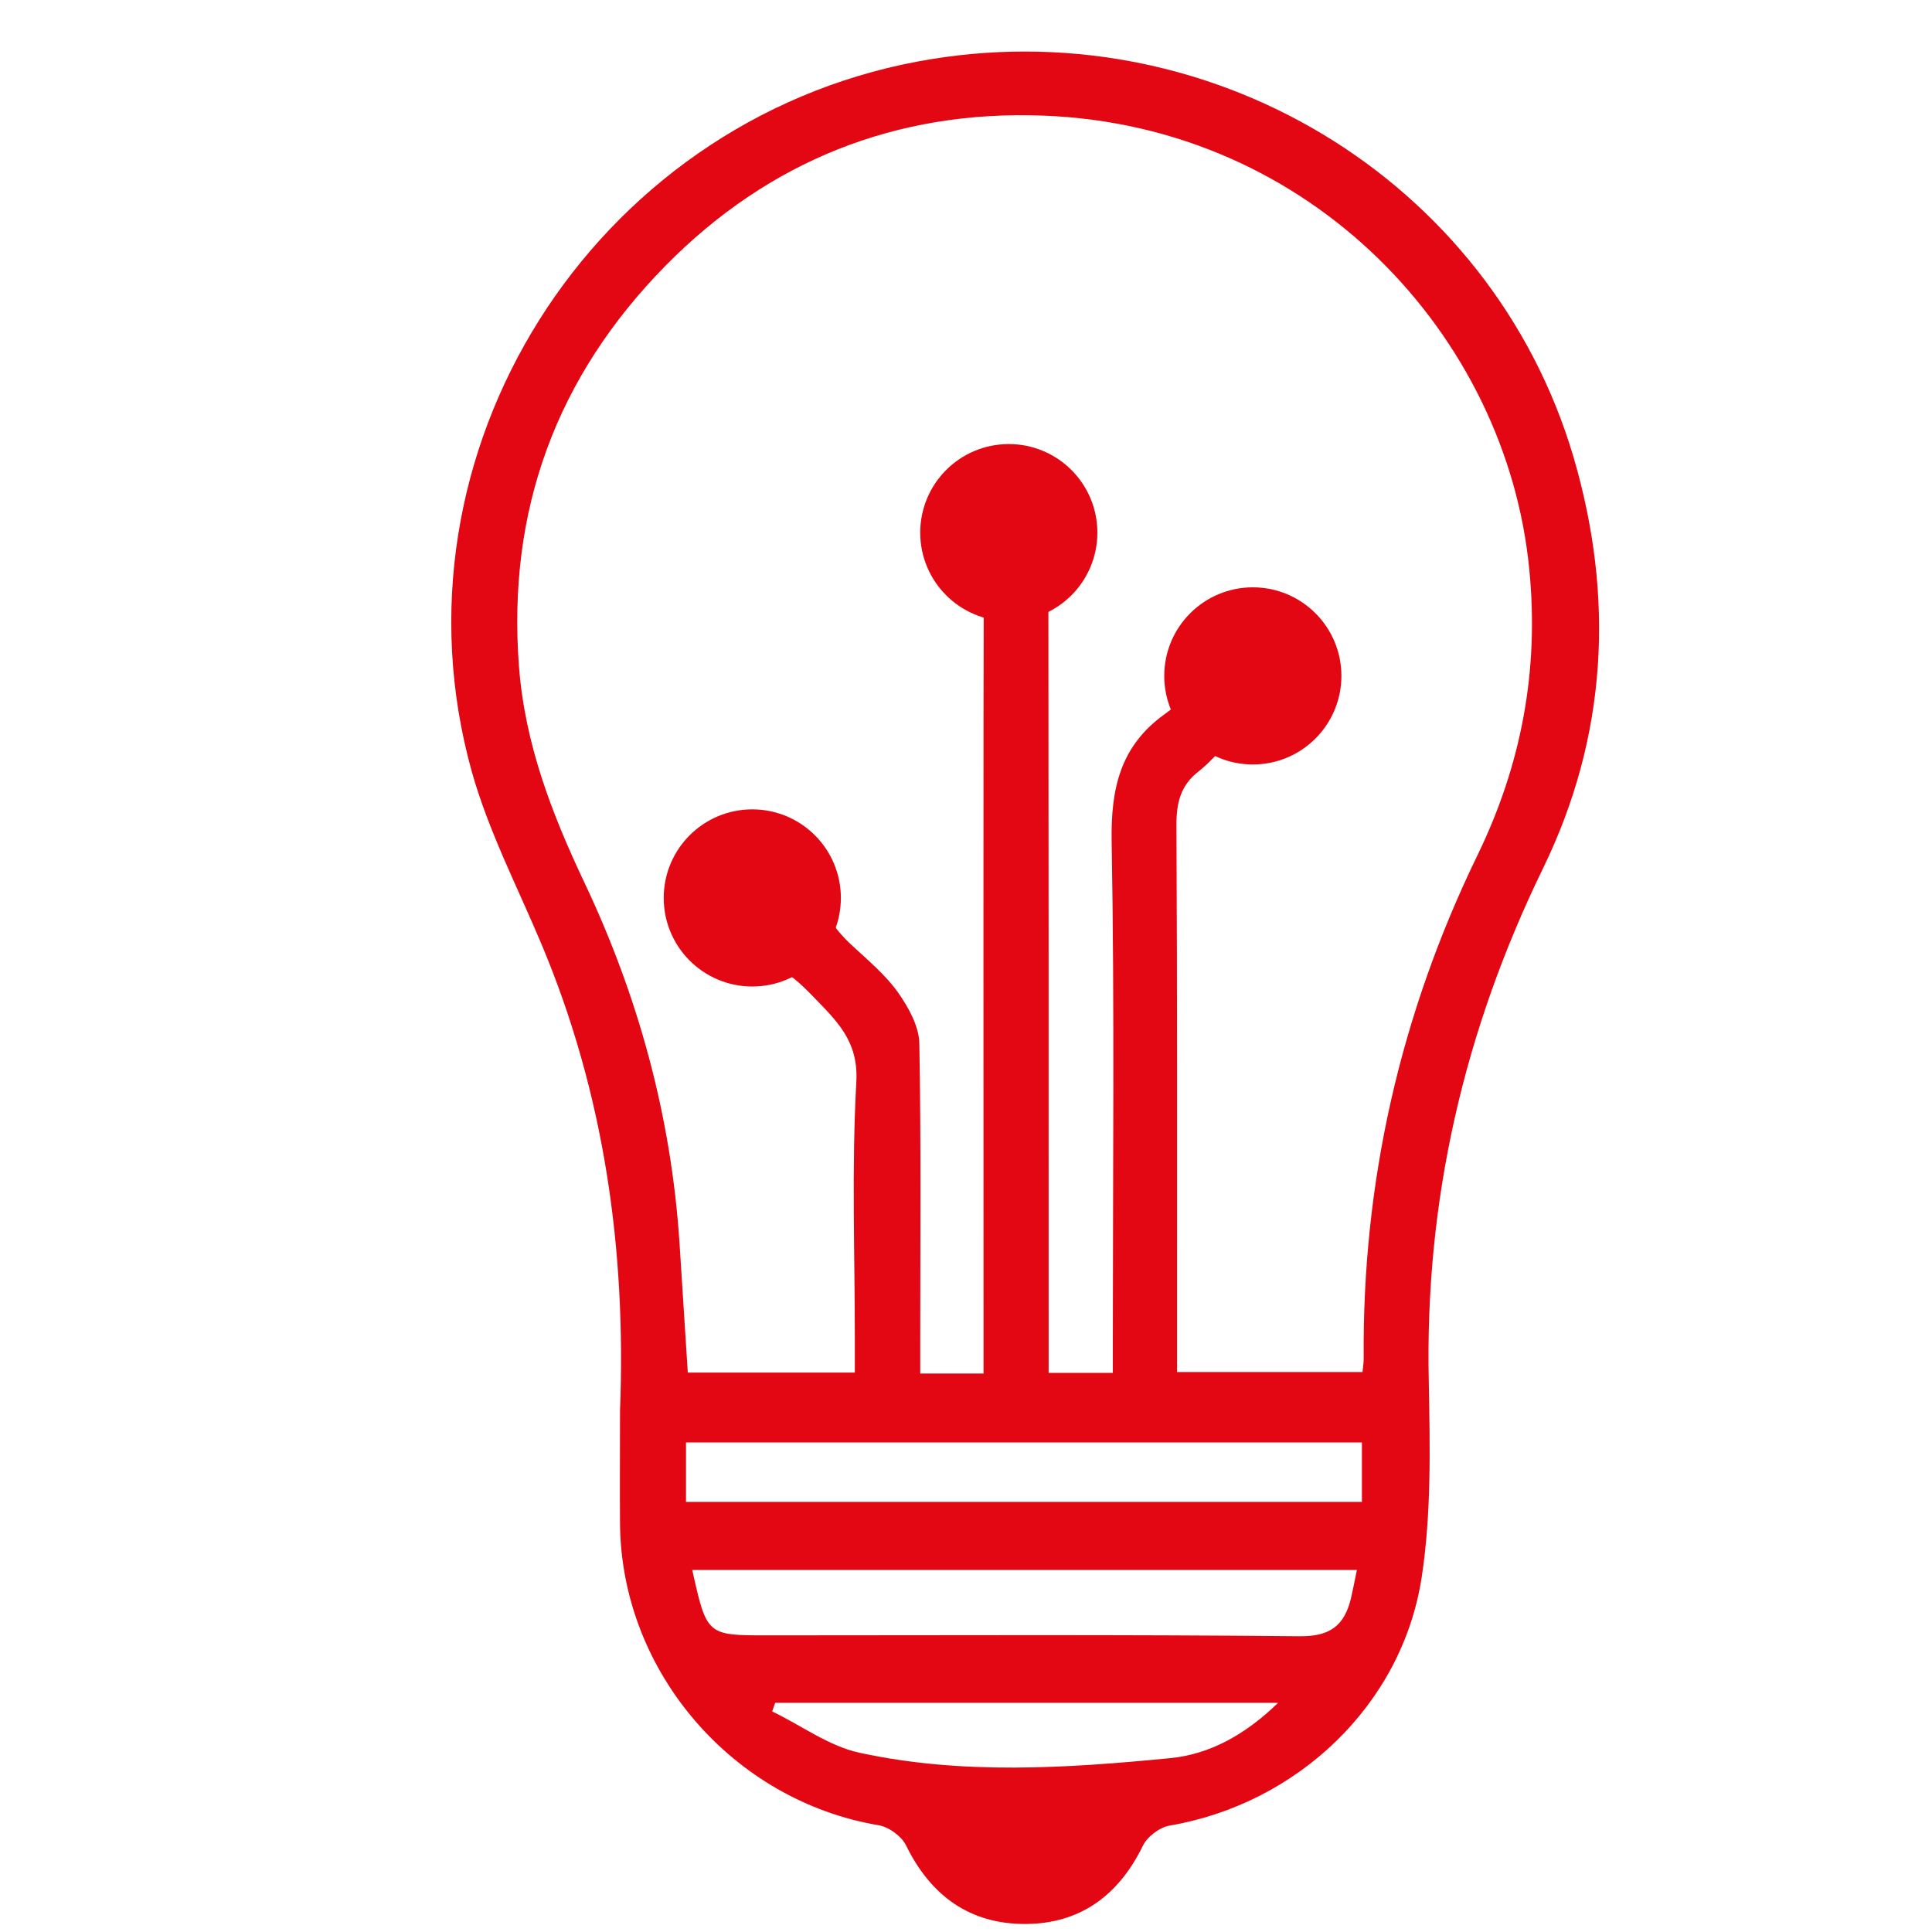
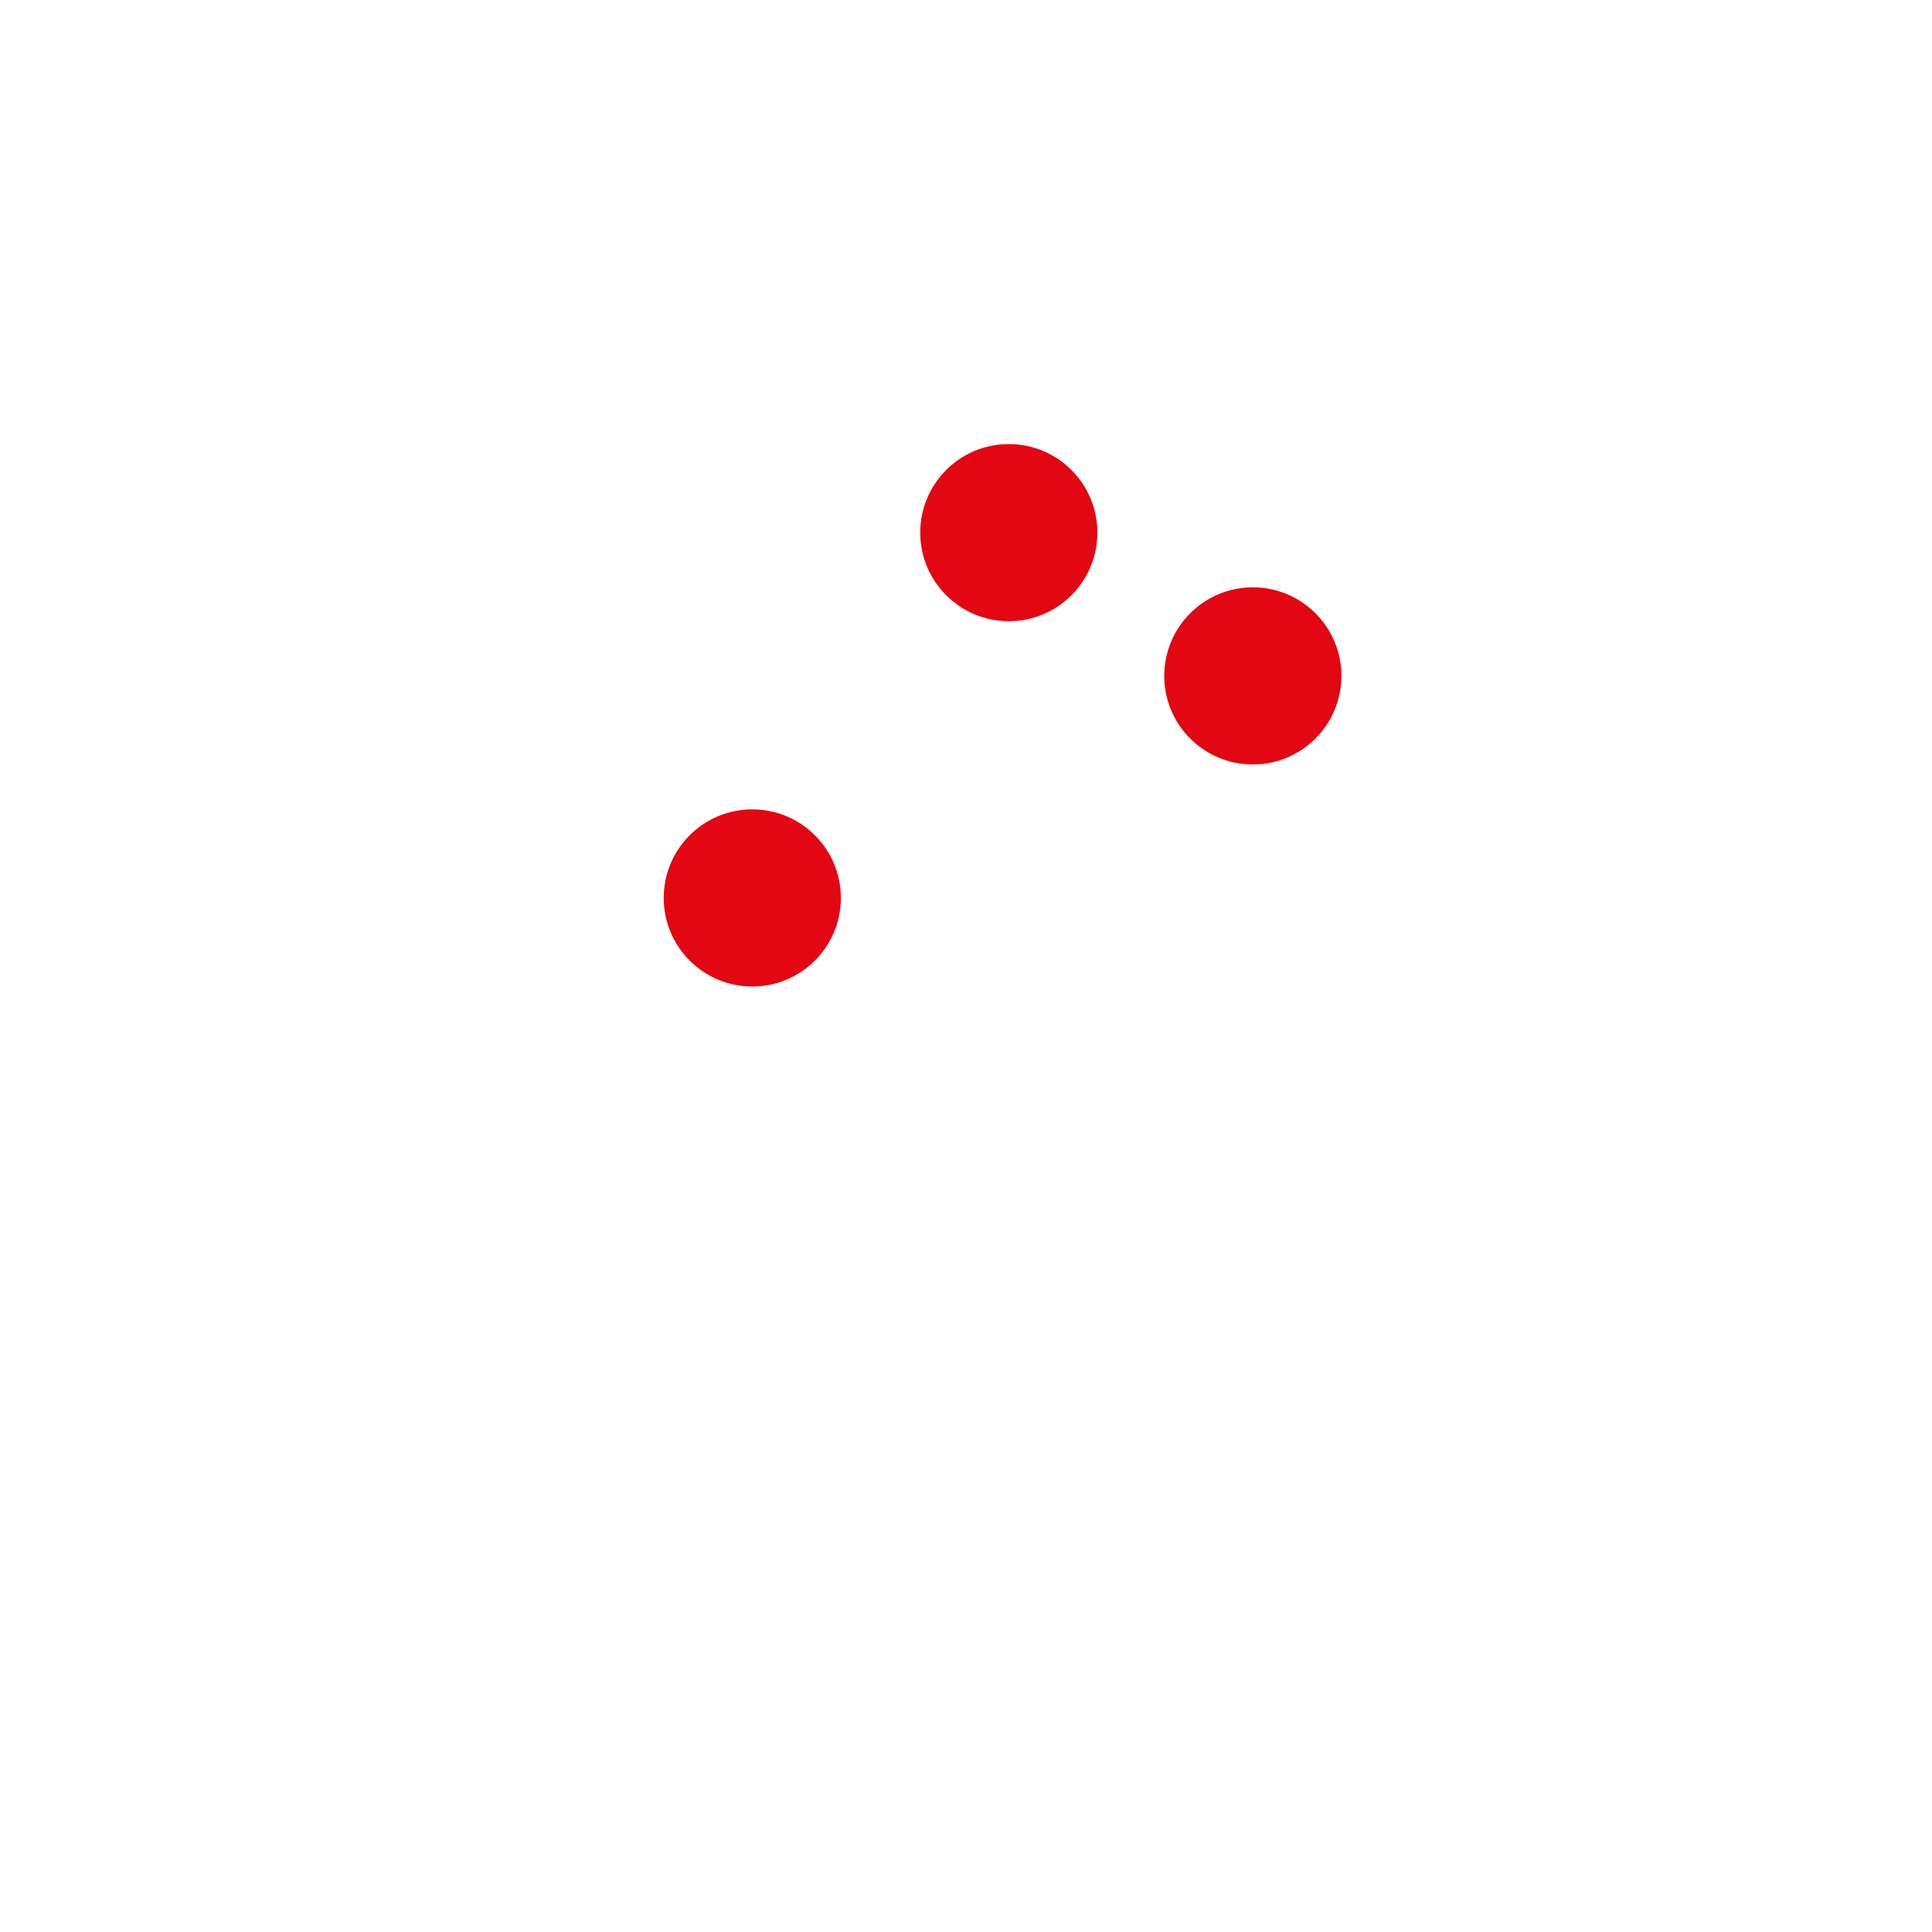
<svg xmlns="http://www.w3.org/2000/svg" version="1.1" id="Layer_1" x="0px" y="0px" viewBox="0 0 65 65" style="enable-background:new 0 0 65 65;" xml:space="preserve">
  <style type="text/css">
	.st0{fill:none;stroke:#E30613;stroke-width:2.3;stroke-linecap:round;stroke-miterlimit:10;}
	.st1{fill:#E30613;}
	.st2{fill:none;stroke:#FFFFFF;stroke-width:2;stroke-miterlimit:10;}
	.st3{fill:none;stroke:#E30613;stroke-width:2;stroke-miterlimit:10;}
	.st4{fill:none;stroke:#E30613;stroke-width:2;stroke-linecap:round;stroke-linejoin:round;stroke-miterlimit:10;}
	.st5{fill:none;stroke:#E30613;stroke-width:2;stroke-linecap:round;stroke-miterlimit:10;}
	.st6{fill:#FFFFFF;}
	.st7{fill:#FFFFFF;stroke:#FFFFFF;stroke-width:0.75;stroke-miterlimit:10;}
	.st8{fill:#FFFFFF;stroke:#E30613;stroke-width:2;stroke-miterlimit:10;}
	.st9{fill:#E30613;stroke:#E30613;stroke-width:2;stroke-miterlimit:10;}
	.st10{fill:none;stroke:#FFFFFF;stroke-width:2;stroke-linecap:round;stroke-linejoin:round;stroke-miterlimit:10;}
	.st11{fill:#878787;}
	.st12{fill:none;stroke:#E30613;stroke-width:4;stroke-linecap:round;stroke-miterlimit:10;}
	.st13{fill:#FFFFFF;stroke:#E30613;stroke-width:2;stroke-linecap:round;stroke-miterlimit:10;}
	.st14{fill:none;stroke:#E52A3D;stroke-width:2;stroke-linecap:round;stroke-linejoin:round;}
	.st15{fill:#E52A3D;}
	.st16{fill:none;stroke:#E30613;stroke-width:2.8;stroke-linecap:round;stroke-linejoin:round;stroke-miterlimit:10;}
	.st17{fill:none;stroke:#E30613;stroke-width:3;stroke-linecap:round;stroke-linejoin:round;stroke-miterlimit:8;}
	.st18{fill:#E30613;stroke:#E30613;stroke-width:2;stroke-linecap:round;stroke-miterlimit:10;}
</style>
  <g>
    <circle class="st1" cx="33.94" cy="17.92" r="2.98" />
    <circle class="st1" cx="42.15" cy="22.74" r="2.98" />
-     <path class="st1" d="M52.94,15.38C50.17,5.99,40.59,0.25,30.87,2.07c-10.96,2.06-17.98,13.17-15,23.88c0.56,2,1.54,3.89,2.35,5.82   c2.11,5.02,2.85,10.27,2.64,15.69c0,1.28-0.01,2.56,0,3.84c0.06,4.97,3.81,9.29,8.71,10.11c0.34,0.06,0.76,0.37,0.91,0.67   c0.83,1.7,2.15,2.66,4.03,2.65c1.84-0.01,3.13-0.97,3.94-2.63c0.15-0.31,0.56-0.62,0.9-0.68c4.28-0.73,7.82-4.05,8.48-8.35   c0.33-2.15,0.28-4.38,0.24-6.57c-0.14-6.09,1.18-11.82,3.85-17.3C54.08,24.76,54.32,20.09,52.94,15.38z M39.38,59.15   c-3.49,0.34-7,0.57-10.46-0.18c-1.03-0.22-1.96-0.92-2.94-1.39c0.03-0.1,0.07-0.2,0.1-0.29c5.57,0,11.15,0,16.92,0   C41.9,58.36,40.7,59.02,39.38,59.15z M45.45,53.78c-0.22,0.9-0.69,1.28-1.72,1.27c-5.97-0.06-11.94-0.03-17.91-0.03   c-2.04,0-2.04,0-2.53-2.2c7.47,0,14.88,0,22.36,0C45.58,53.17,45.52,53.48,45.45,53.78z M45.82,50.53c-7.54,0-15.09,0-22.74,0   c0-0.69,0-1.3,0-2c7.57,0,15.12,0,22.74,0C45.82,49.17,45.82,49.81,45.82,50.53z M49.7,28.79c-2.59,5.34-3.87,10.98-3.82,16.91   c0,0.13-0.02,0.26-0.04,0.46c-2.05,0-4.1,0-6.24,0c0-0.38,0-0.73,0-1.08c0-5.78,0.01-11.56-0.02-17.34c0-0.75,0.15-1.33,0.75-1.79   c0.33-0.26,0.62-0.59,0.91-0.9c0.19-0.2,0.38-0.39,0.57-0.55c-0.65-0.41-1.17-1.01-1.46-1.72c-0.03,0.04-0.05,0.09-0.07,0.13   c-0.28,0.43-0.68,0.82-1.1,1.12c-1.49,1.07-1.81,2.5-1.78,4.28c0.1,5.58,0.04,11.16,0.04,16.75c0,0.36,0,0.71,0,1.13   c-0.72,0-1.36,0-2.16,0c0-0.34,0-0.68,0-1.03c0-7.94,0-19.42-0.01-27.37c-0.32,0.06-0.64,0.1-0.98,0.1c-0.41,0-0.81-0.07-1.19-0.16   c-0.02,7.89-0.01,19.31-0.01,27.2c0,0.39,0,0.78,0,1.28c-0.74,0-1.35,0-2.13,0c0-0.36,0-0.71,0-1.05c0-3.35,0.03-6.7-0.03-10.05   c-0.01-0.58-0.36-1.21-0.71-1.71c-0.41-0.58-0.98-1.06-1.51-1.55c-0.4-0.37-0.73-0.73-0.9-1.19c-0.39,0.83-1.01,1.5-1.77,1.87   c0.5,0.19,0.88,0.55,1.3,0.98c0.79,0.82,1.55,1.5,1.47,2.89c-0.16,2.88-0.05,5.78-0.05,8.67c0,0.35,0,0.71,0,1.11   c-1.92,0-3.74,0-5.62,0c-0.09-1.46-0.19-2.92-0.28-4.38c-0.28-4.24-1.38-8.26-3.19-12.09c-1.1-2.32-2.01-4.67-2.21-7.29   c-0.4-5.27,1.27-9.76,4.94-13.49c3.47-3.52,7.77-5.23,12.7-5.04c9.04,0.34,15.59,7.42,16.35,15.26   C51.79,22.56,51.18,25.75,49.7,28.79z" />
    <circle class="st1" cx="25.31" cy="30.21" r="2.98" />
  </g>
</svg>